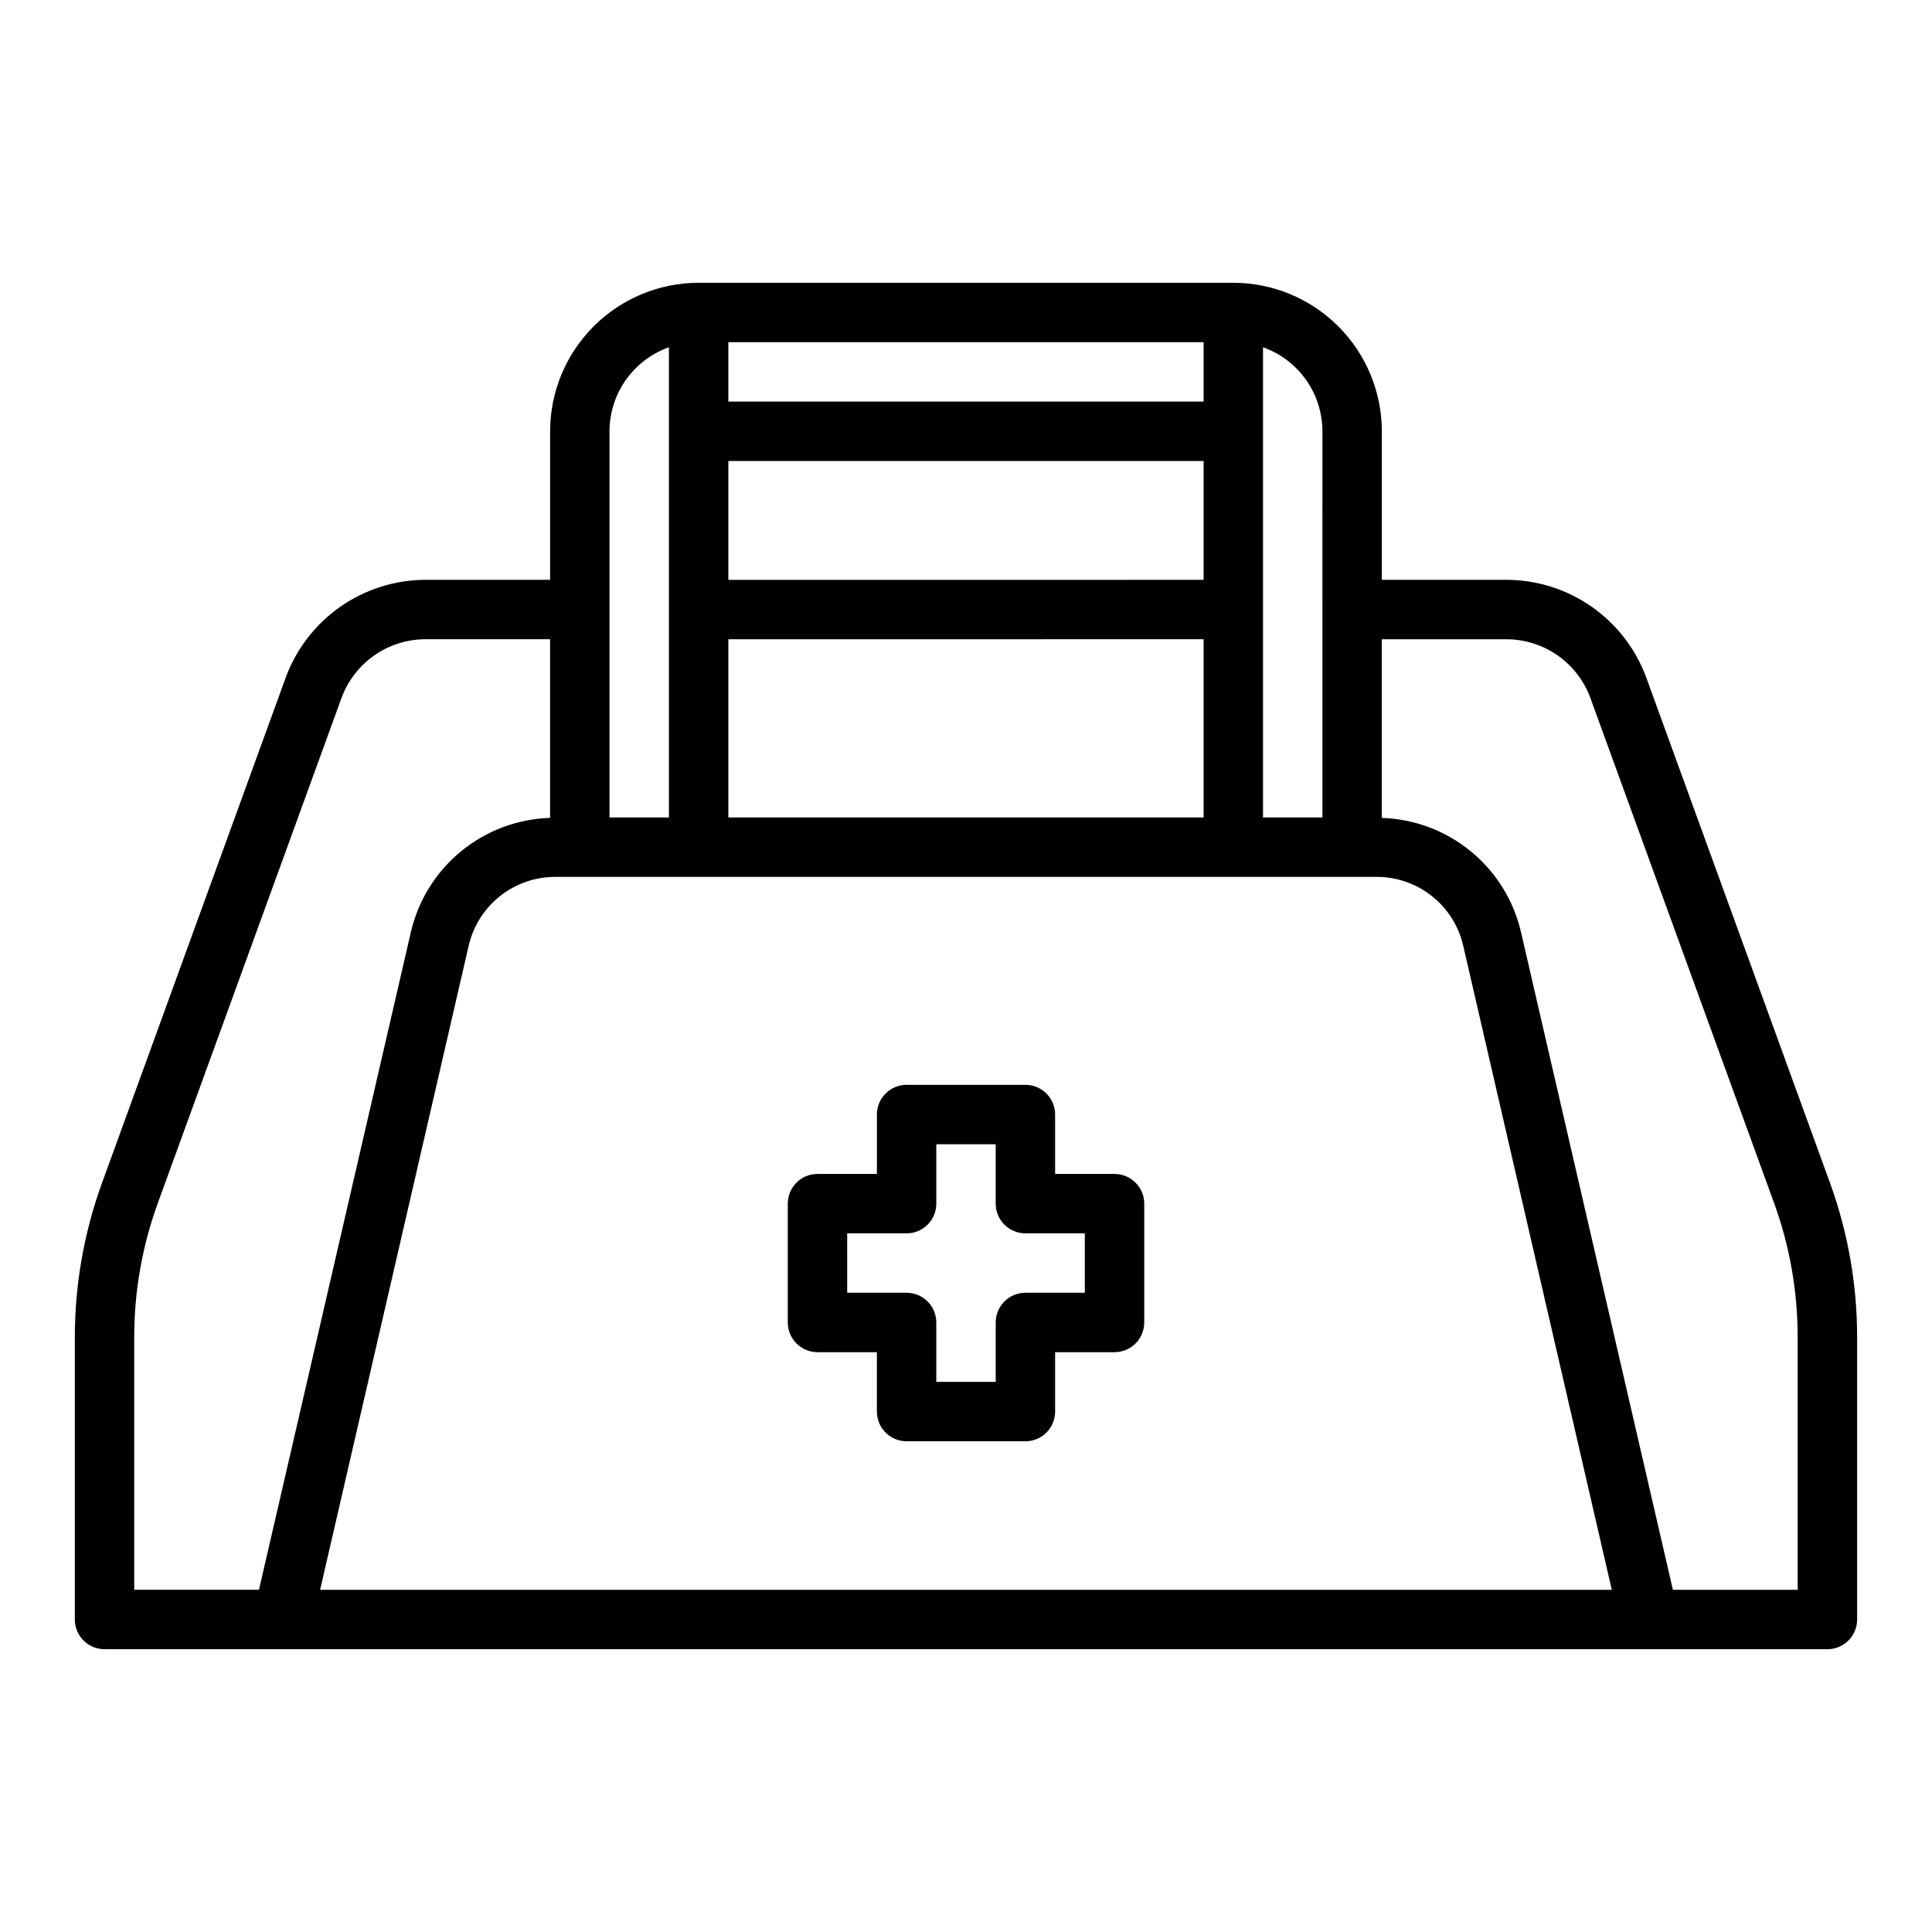
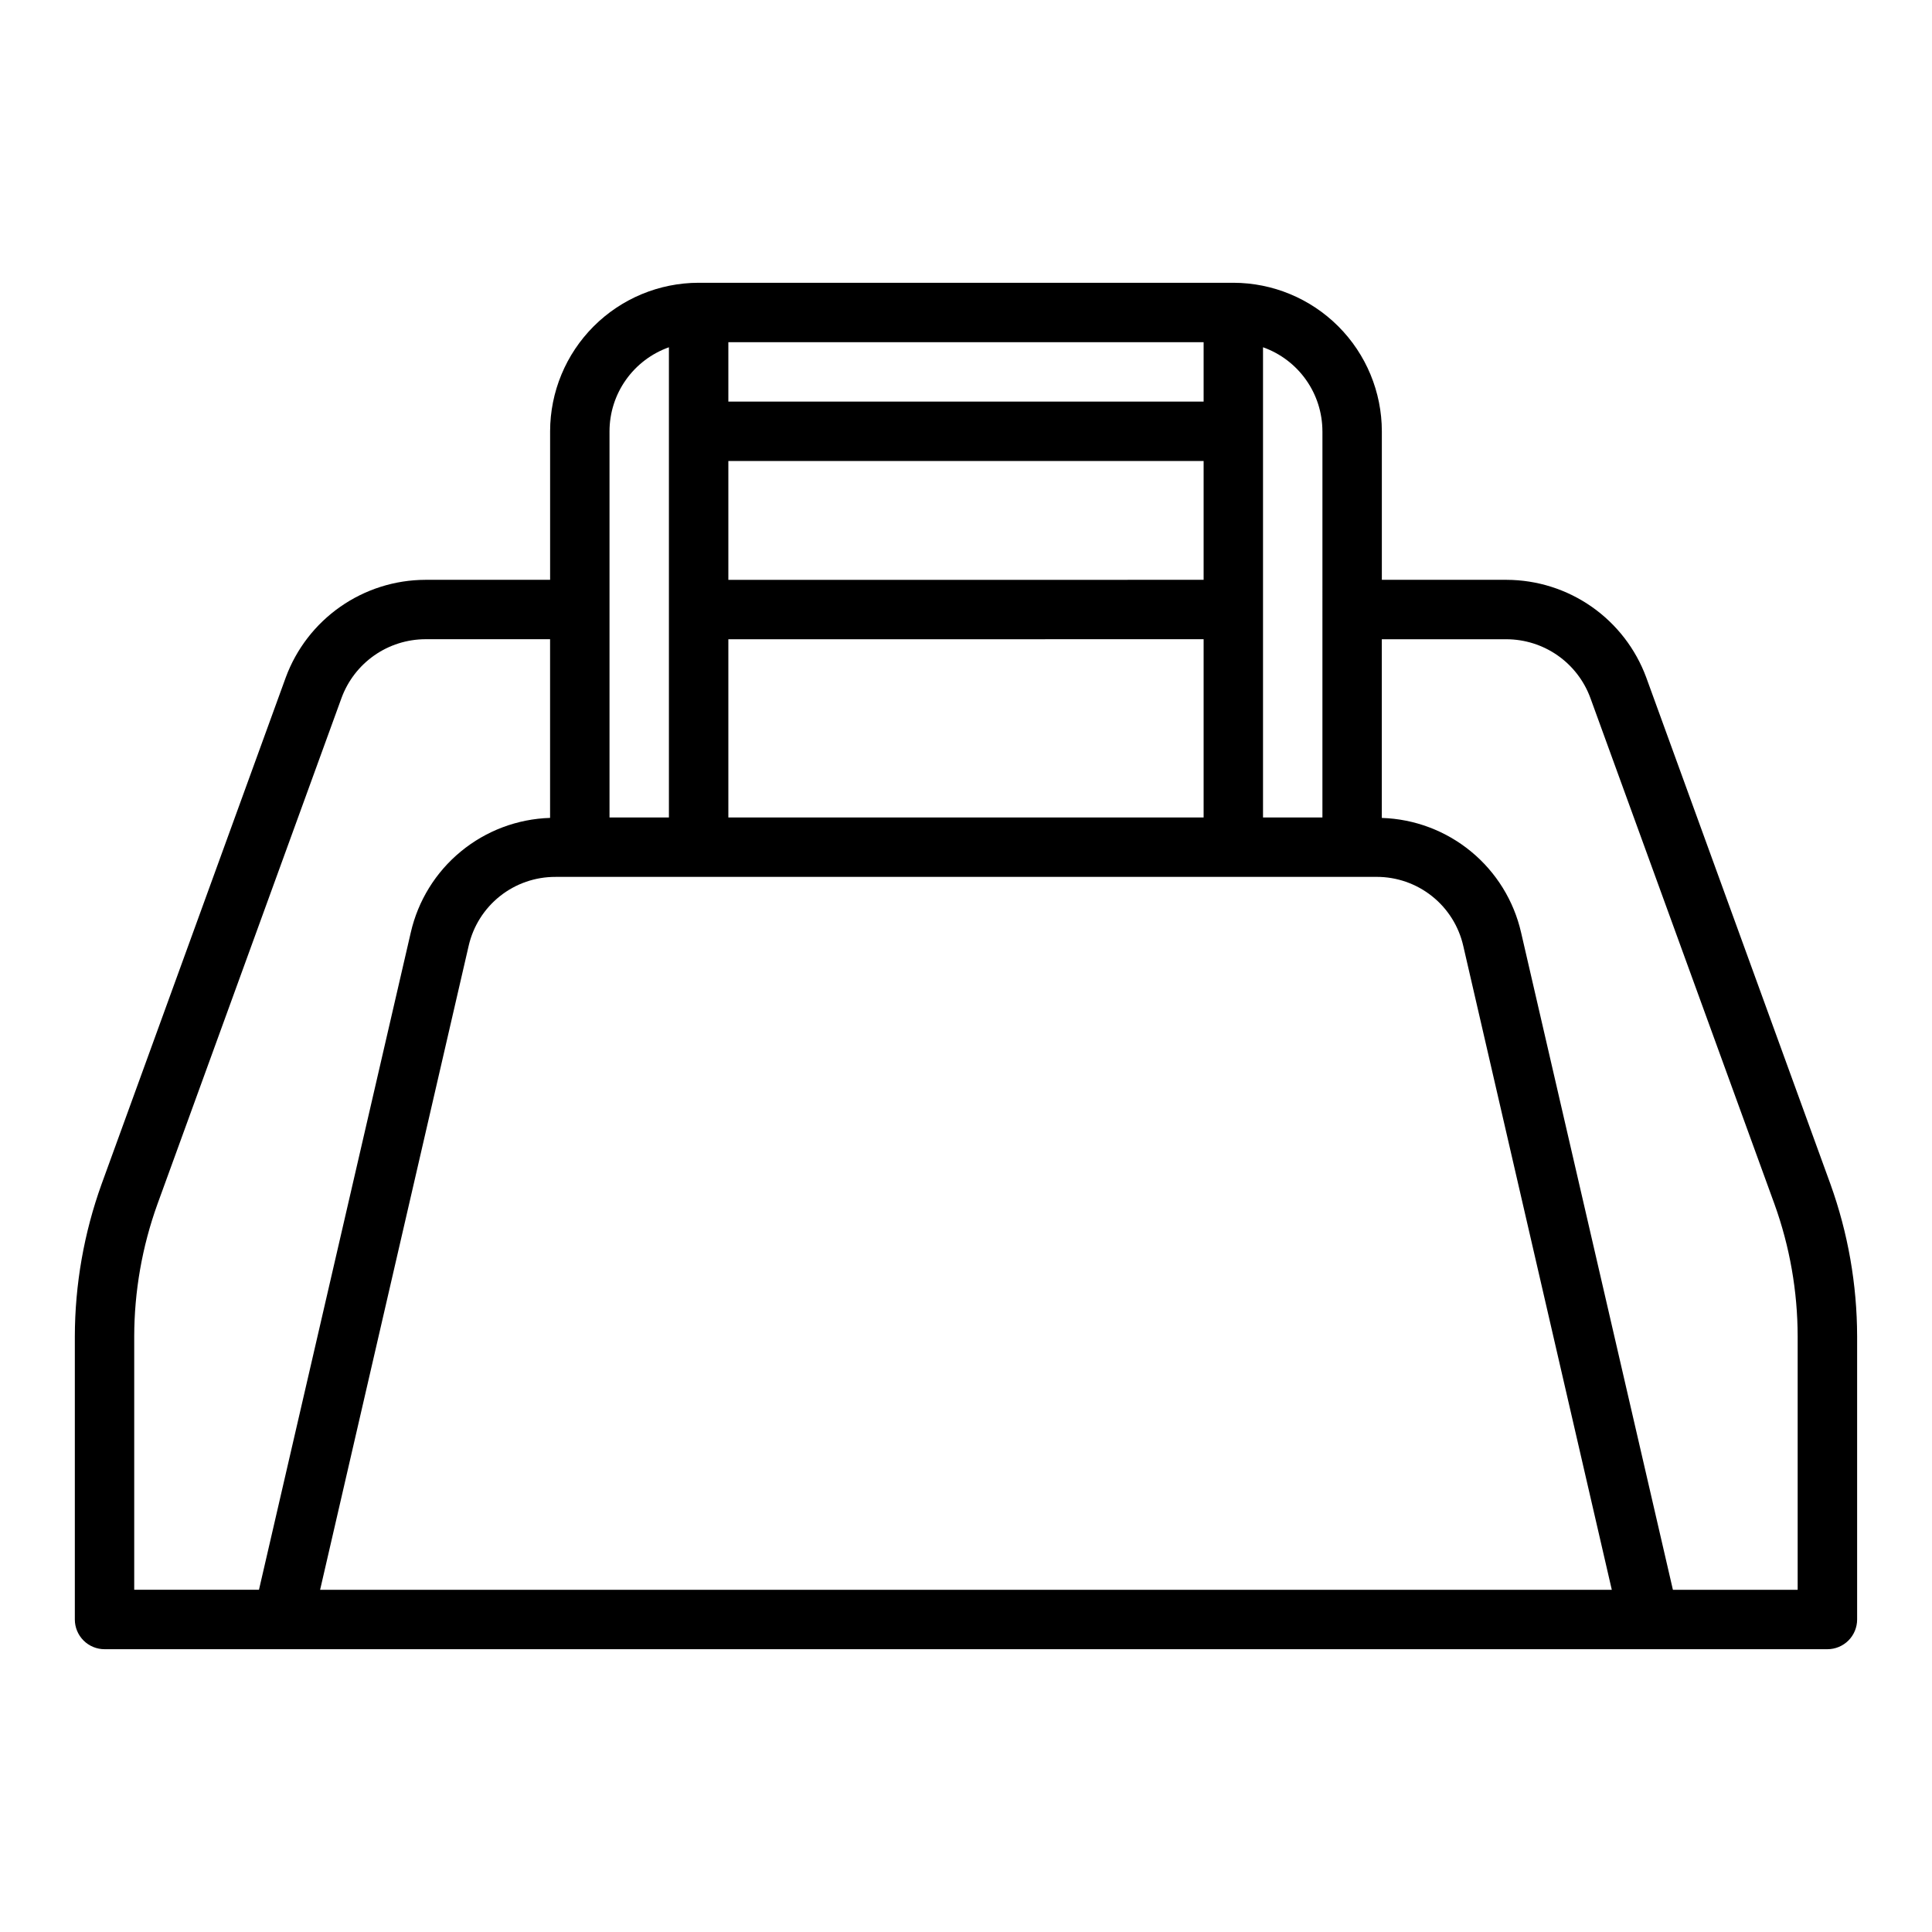
<svg xmlns="http://www.w3.org/2000/svg" fill="#000000" width="800px" height="800px" version="1.1" viewBox="144 144 512 512">
  <g>
    <path d="m629.07 457.76-48.805-134.24c-2.797-7.57-7.84-14.105-14.453-18.727-6.609-4.621-14.48-7.109-22.547-7.133h-33.062v-39.363c-0.012-10.434-4.164-20.438-11.543-27.816-7.379-7.379-17.383-11.531-27.816-11.543h-141.7c-10.434 0.012-20.438 4.164-27.816 11.543-7.379 7.379-11.531 17.383-11.543 27.816v39.359l-33.062 0.004c-8.07 0.023-15.938 2.519-22.551 7.144s-11.656 11.164-14.445 18.738l-48.809 134.27c-4.66 12.941-7.059 26.594-7.086 40.352v75.02c0 2.086 0.832 4.09 2.309 5.566 1.477 1.477 3.477 2.305 5.566 2.305h456.58c2.086 0 4.09-0.828 5.566-2.305 1.473-1.477 2.305-3.481 2.305-5.566v-75.02c-0.023-13.773-2.418-27.441-7.086-40.402zm-337.85-81.379h217.55c5.348-0.02 10.539 1.785 14.723 5.113s7.106 7.984 8.289 13.195l39.359 170.62-342.31 0.004 39.359-170.62v-0.004c1.188-5.215 4.113-9.867 8.297-13.195 4.188-3.328 9.383-5.129 14.73-5.106zm171.75-125.95h-125.95v-15.742h125.95zm0 15.742v31.488l-125.95 0.004v-31.488zm0 47.23v47.23l-125.95 0.004v-47.23zm31.488-55.105-0.004 102.34h-15.742v-124.61c4.602 1.637 8.586 4.652 11.402 8.641 2.82 3.984 4.336 8.746 4.34 13.629zm-173.19-22.266v124.61h-15.742v-102.34c0.004-4.883 1.52-9.645 4.34-13.629 2.82-3.988 6.801-7.004 11.402-8.641zm-141.7 262.13c0.02-11.938 2.098-23.785 6.141-35.016l48.805-134.2c1.676-4.547 4.699-8.473 8.664-11.25 3.969-2.781 8.691-4.277 13.535-4.297h33.062v47.352c-8.648 0.266-16.961 3.394-23.641 8.895-6.684 5.496-11.352 13.055-13.277 21.488l-40.227 174.17h-33.062zm440.83 67.148h-33.062l-40.227-174.16c-1.922-8.434-6.594-15.996-13.273-21.492-6.68-5.5-14.996-8.629-23.645-8.898v-47.352h33.062c4.84 0.016 9.562 1.512 13.531 4.285 3.969 2.773 6.992 6.695 8.668 11.238l48.805 134.18c4.051 11.242 6.125 23.102 6.141 35.055z" />
-     <path d="m360.64 502.34h15.742v15.742h0.004c0 2.09 0.828 4.09 2.305 5.566 1.477 1.477 3.481 2.305 5.566 2.305h31.488c2.09 0 4.09-0.828 5.566-2.305 1.477-1.477 2.305-3.477 2.305-5.566v-15.742h15.746c2.086 0 4.09-0.832 5.566-2.309 1.477-1.473 2.305-3.477 2.305-5.566v-31.484c0-2.09-0.828-4.094-2.305-5.566-1.477-1.477-3.481-2.309-5.566-2.309h-15.746v-15.742c0-2.09-0.828-4.09-2.305-5.566-1.477-1.477-3.477-2.305-5.566-2.305h-31.488c-4.348 0-7.871 3.523-7.871 7.871v15.742h-15.746c-4.348 0-7.871 3.527-7.871 7.875v31.488-0.004c0 2.09 0.832 4.094 2.305 5.566 1.477 1.477 3.481 2.309 5.566 2.309zm7.871-31.488h15.746c2.09 0 4.09-0.832 5.566-2.305 1.477-1.477 2.305-3.481 2.305-5.566v-15.746h15.742v15.742l0.004 0.004c0 2.086 0.828 4.09 2.305 5.566 1.477 1.473 3.481 2.305 5.566 2.305h15.742v15.742h-15.742c-4.348 0-7.871 3.523-7.871 7.871v15.742l-15.746 0.004v-15.746c0-2.086-0.828-4.09-2.305-5.566-1.477-1.473-3.477-2.305-5.566-2.305h-15.742z" />
  </g>
</svg>